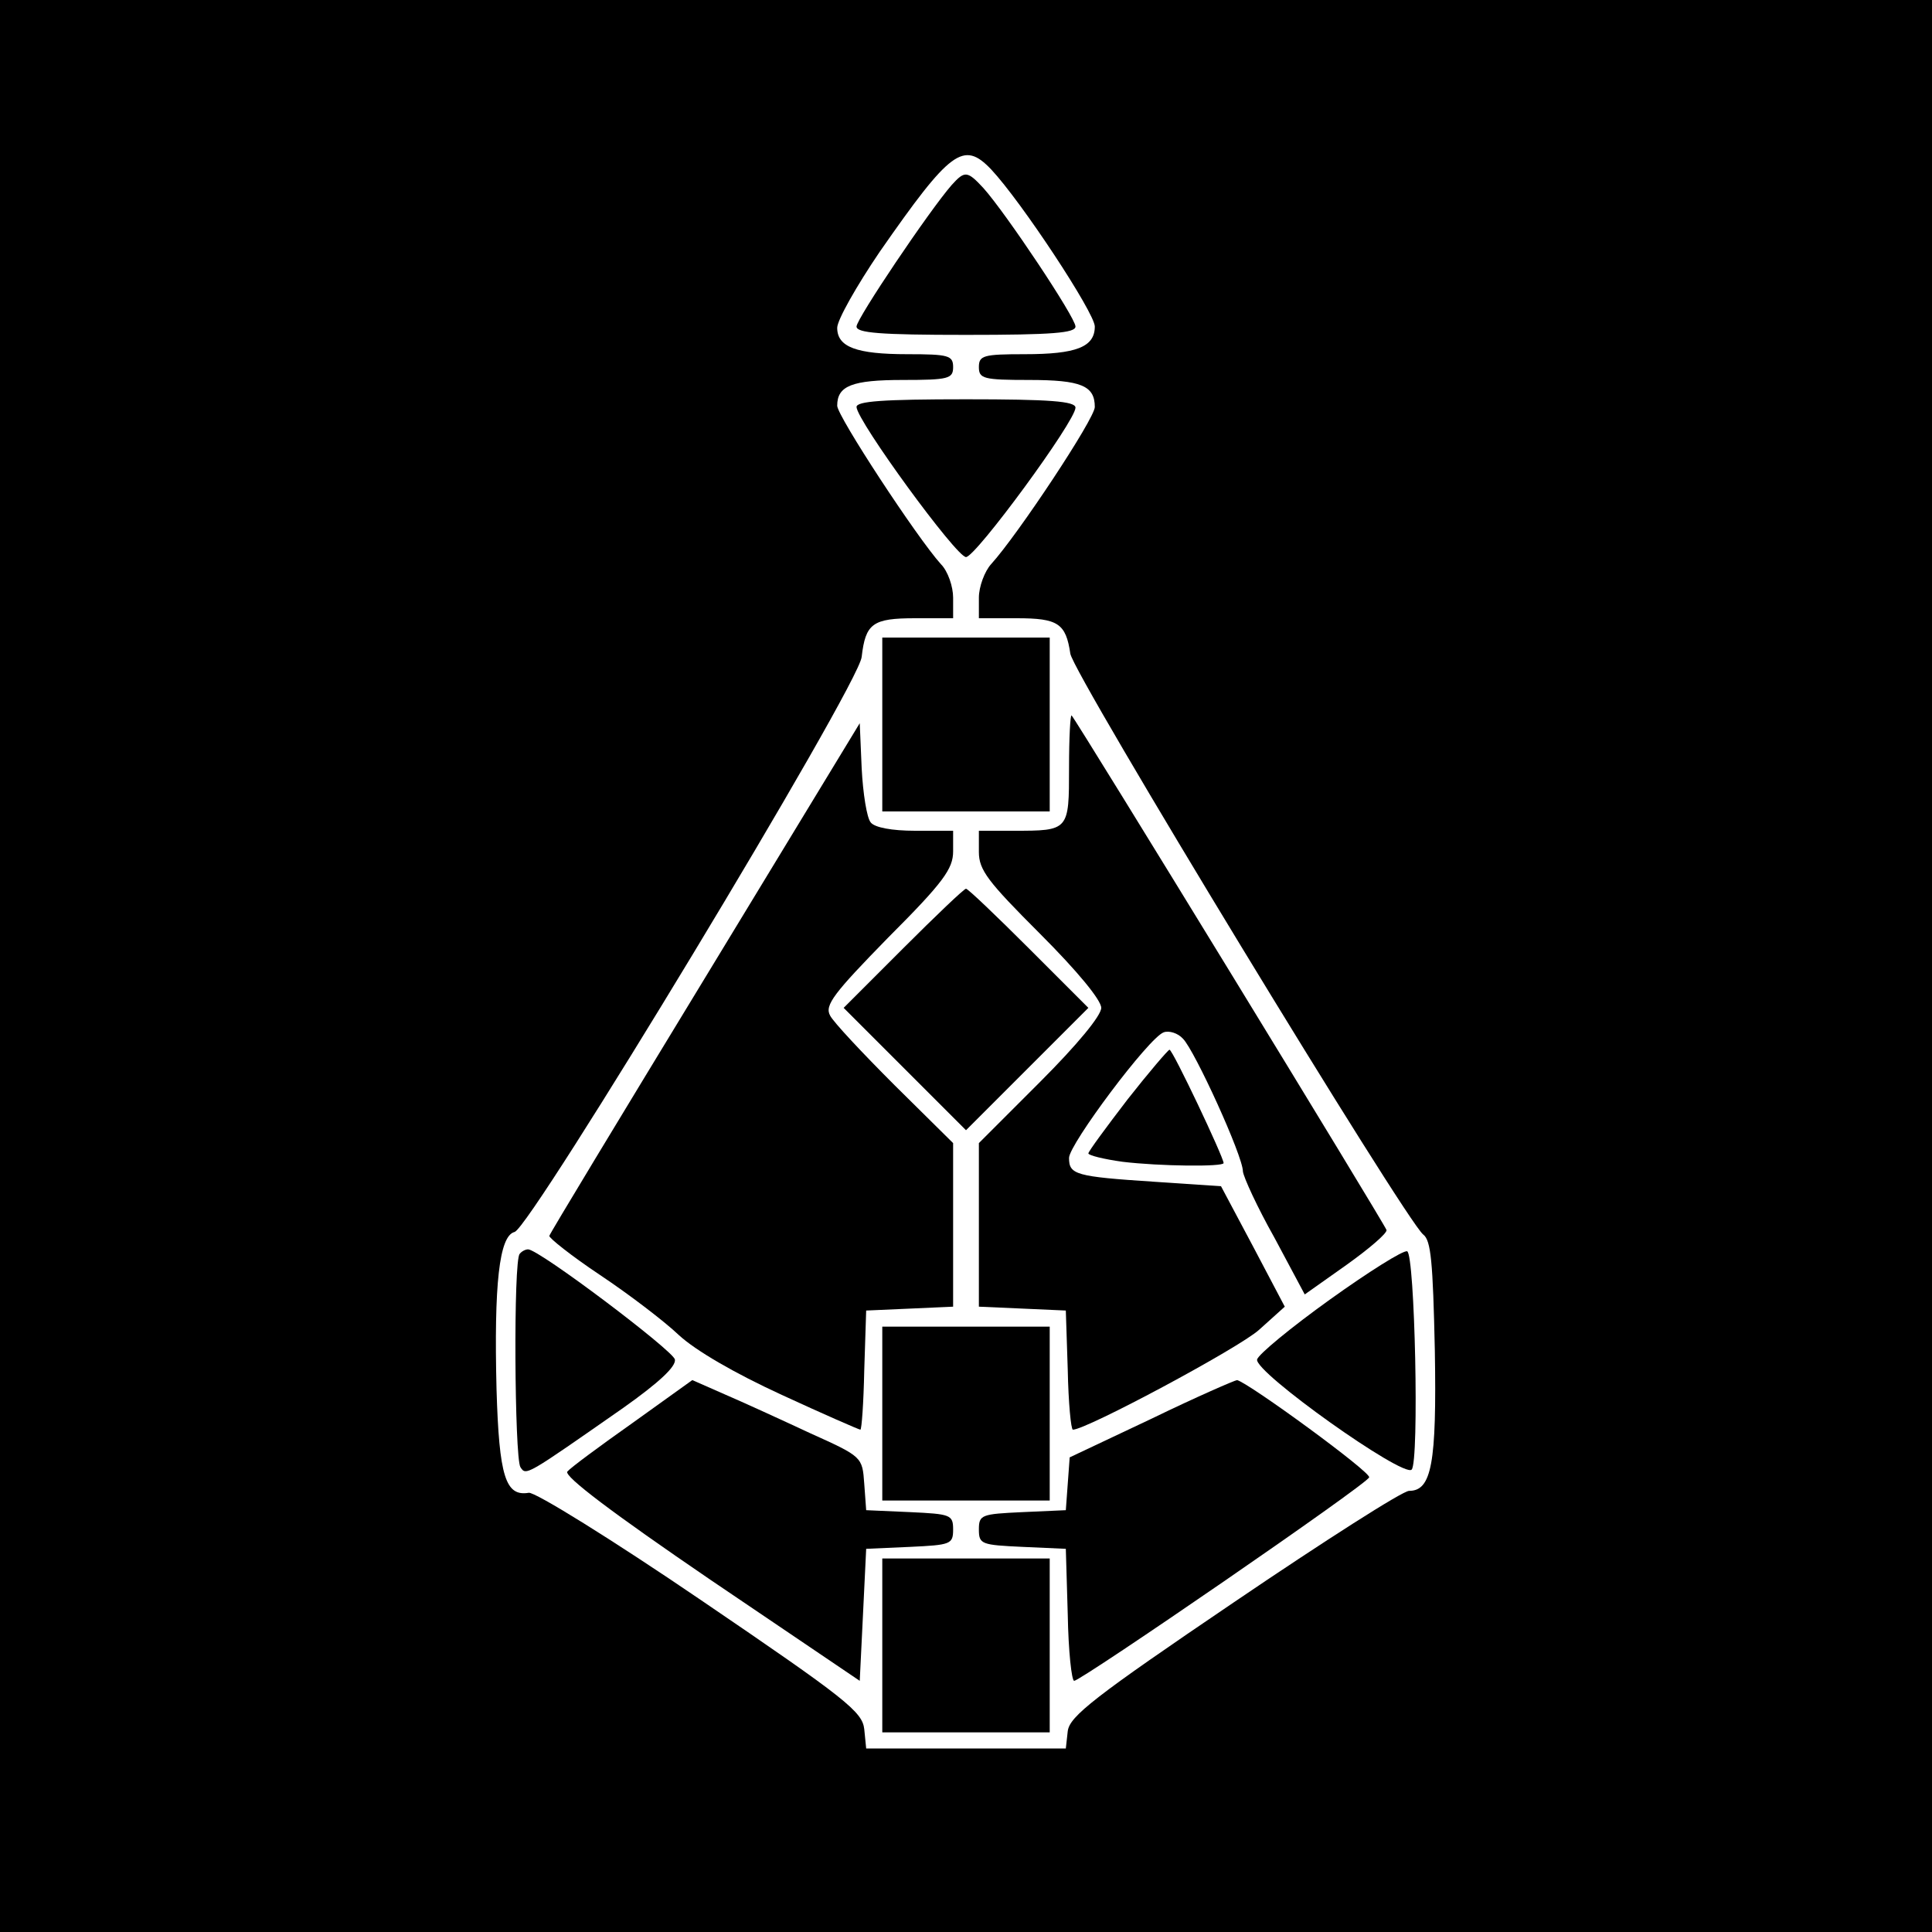
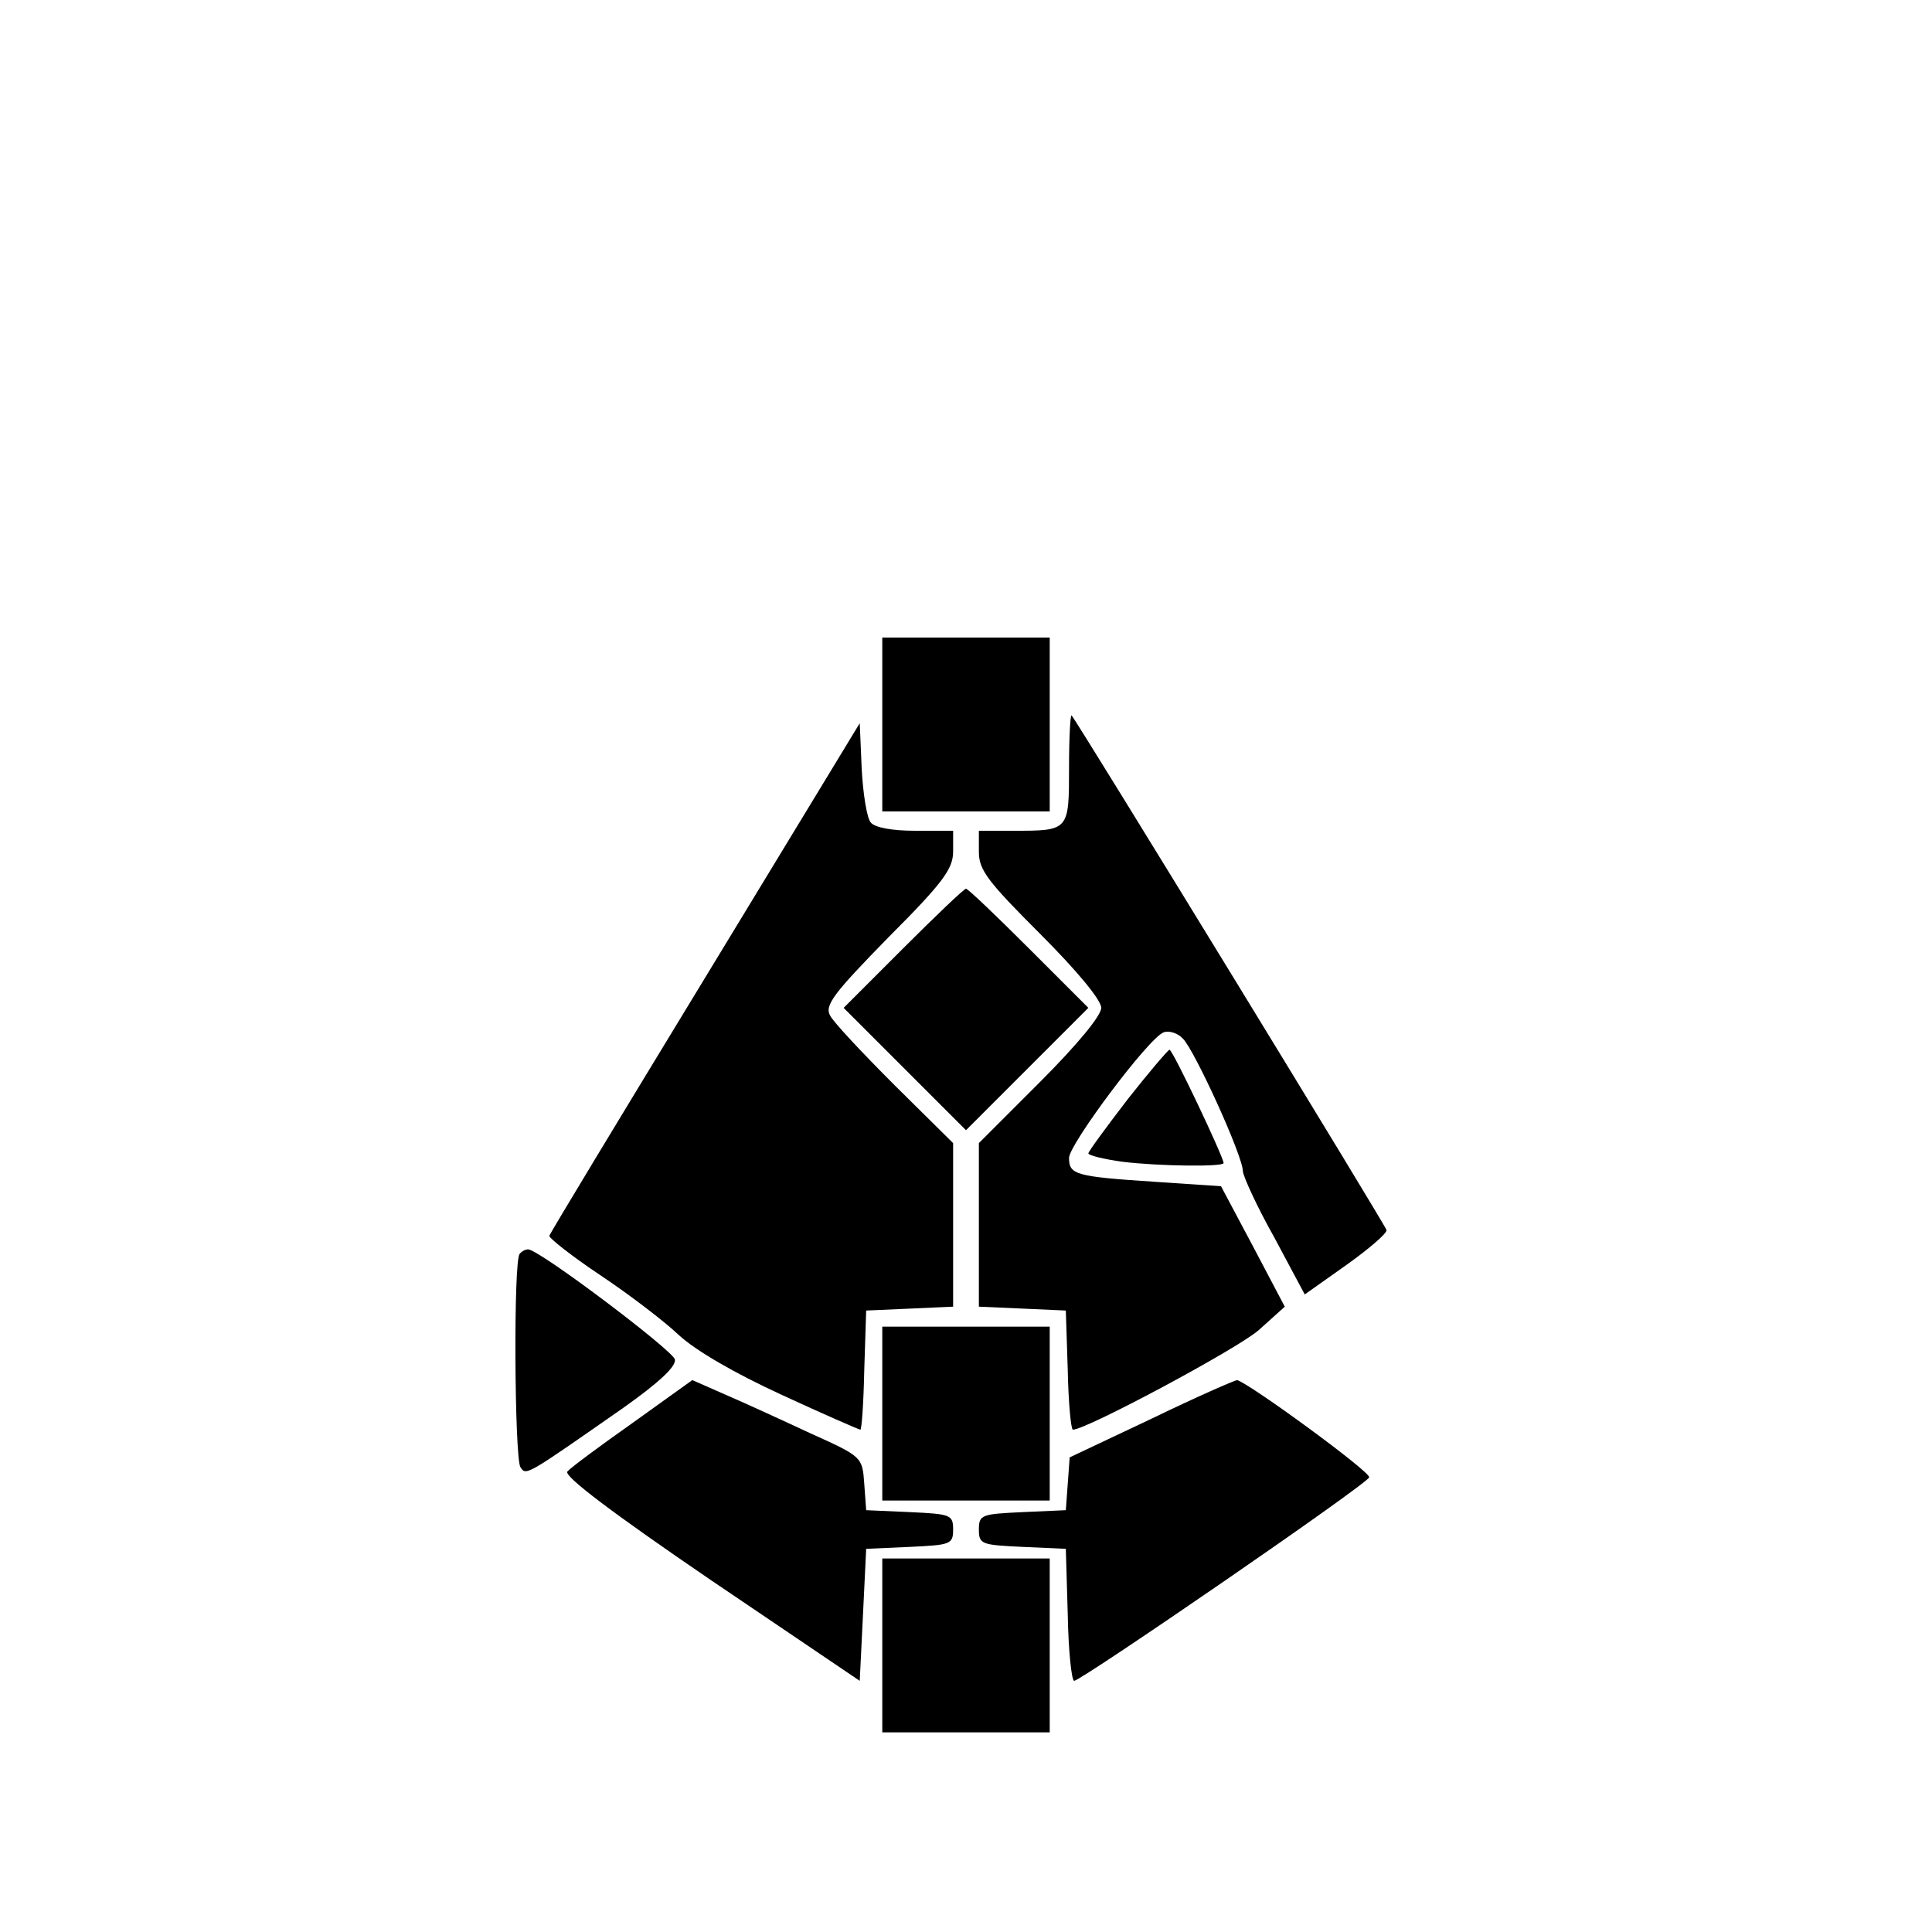
<svg xmlns="http://www.w3.org/2000/svg" version="1.0" width="300pt" height="300pt" viewBox="0 0 300 300" preserveAspectRatio="xMidYMid meet">
  <g transform="translate(0,300) scale(0.1,-0.1)" fill="#000000" stroke="none">
-     <path d="M0 1500 l0 -1500 1500 0 1500 0 0 1500 0 1500 -1500 0 -1500 0 0 -1500z m1539 1237 c47 -50 161 -223 161 -244 0 -32 -29 -43 -109 -43 -64 0 -71 -2 -71 -20 0 -18 7 -20 78 -20 81 0 102 -9 102 -42 0 -18 -120 -199 -161 -244 -10 -11 -19 -35 -19 -52 l0 -32 59 0 c64 0 76 -8 83 -55 4 -31 521 -881 548 -902 12 -9 15 -42 18 -180 3 -176 -5 -218 -40 -218 -10 0 -132 -78 -272 -173 -217 -147 -255 -177 -258 -200 l-3 -27 -155 0 -155 0 -3 30 c-3 27 -28 47 -253 200 -138 94 -259 169 -268 167 -36 -6 -46 25 -50 161 -4 162 4 238 28 244 25 6 535 849 539 893 6 52 17 60 83 60 l59 0 0 32 c0 17 -8 41 -19 52 -37 41 -161 230 -161 246 0 31 23 40 102 40 71 0 78 2 78 20 0 18 -7 20 -71 20 -79 0 -109 11 -109 41 0 12 30 65 66 118 110 158 130 173 173 128z" />
-     <path d="M1478 2713 c-35 -40 -148 -208 -148 -220 0 -10 36 -13 170 -13 135 0 170 3 170 13 0 14 -108 176 -143 215 -25 27 -29 27 -49 5z" />
-     <path d="M1330 2368 c1 -22 155 -233 170 -233 15 0 170 211 170 232 0 10 -40 13 -170 13 -130 0 -170 -3 -170 -12z" />
    <path d="M1370 1875 l0 -135 130 0 130 0 0 135 0 135 -130 0 -130 0 0 -135z" />
    <path d="M1660 1808 c0 -98 0 -98 -86 -98 l-54 0 0 -33 c0 -28 14 -46 95 -127 58 -58 95 -103 95 -115 0 -12 -37 -57 -95 -115 l-95 -95 0 -127 0 -127 68 -3 67 -3 3 -92 c1 -51 5 -93 8 -93 21 0 258 127 289 155 l40 36 -49 93 -50 94 -104 7 c-122 8 -132 11 -132 37 0 21 124 187 147 195 8 3 22 -1 30 -10 18 -18 93 -182 93 -206 1 -9 22 -55 49 -103 l47 -88 65 46 c35 25 63 49 62 54 -2 8 -481 791 -489 799 -2 2 -4 -34 -4 -81z" />
    <path d="M1095 1482 c-132 -217 -241 -397 -242 -401 -1 -3 34 -31 79 -61 45 -30 100 -72 122 -93 26 -24 86 -59 160 -93 65 -30 120 -54 122 -54 2 0 5 42 6 92 l3 93 68 3 67 3 0 127 0 127 -91 90 c-50 50 -95 98 -100 108 -9 16 6 35 90 121 86 86 101 107 101 134 l0 32 -59 0 c-36 0 -63 5 -69 13 -6 7 -12 45 -14 84 l-3 70 -240 -395z" />
    <path d="M1402 1527 l-92 -92 95 -95 95 -95 95 95 95 95 -92 92 c-51 51 -95 93 -98 93 -3 0 -47 -42 -98 -93z" />
    <path d="M1751 1293 c-33 -43 -61 -81 -61 -84 0 -3 24 -9 53 -13 58 -7 157 -8 157 -2 0 9 -79 176 -84 176 -2 0 -32 -35 -65 -77z" />
    <path d="M807 1053 c-10 -9 -8 -315 1 -331 9 -14 8 -14 160 92 55 39 82 64 80 75 -3 14 -211 171 -228 171 -4 0 -10 -3 -13 -7z" />
-     <path d="M2065 982 c-60 -43 -111 -85 -113 -93 -4 -20 227 -184 240 -171 12 12 5 335 -7 339 -6 2 -60 -32 -120 -75z" />
    <path d="M1370 805 l0 -135 130 0 130 0 0 135 0 135 -130 0 -130 0 0 -135z" />
    <path d="M983 791 c-51 -36 -97 -70 -102 -76 -6 -7 71 -65 222 -168 l232 -157 5 102 5 103 68 3 c63 3 67 4 67 27 0 23 -4 24 -67 27 l-68 3 -3 41 c-3 42 -3 42 -85 79 -45 21 -104 48 -132 60 l-50 22 -92 -66z" />
    <path d="M1788 797 l-127 -60 -3 -41 -3 -41 -67 -3 c-64 -3 -68 -4 -68 -27 0 -23 4 -24 68 -27 l67 -3 3 -102 c1 -57 6 -103 10 -103 12 1 456 306 458 316 3 8 -186 146 -205 151 -3 0 -63 -26 -133 -60z" />
    <path d="M1370 445 l0 -135 130 0 130 0 0 135 0 135 -130 0 -130 0 0 -135z" />
  </g>
</svg>